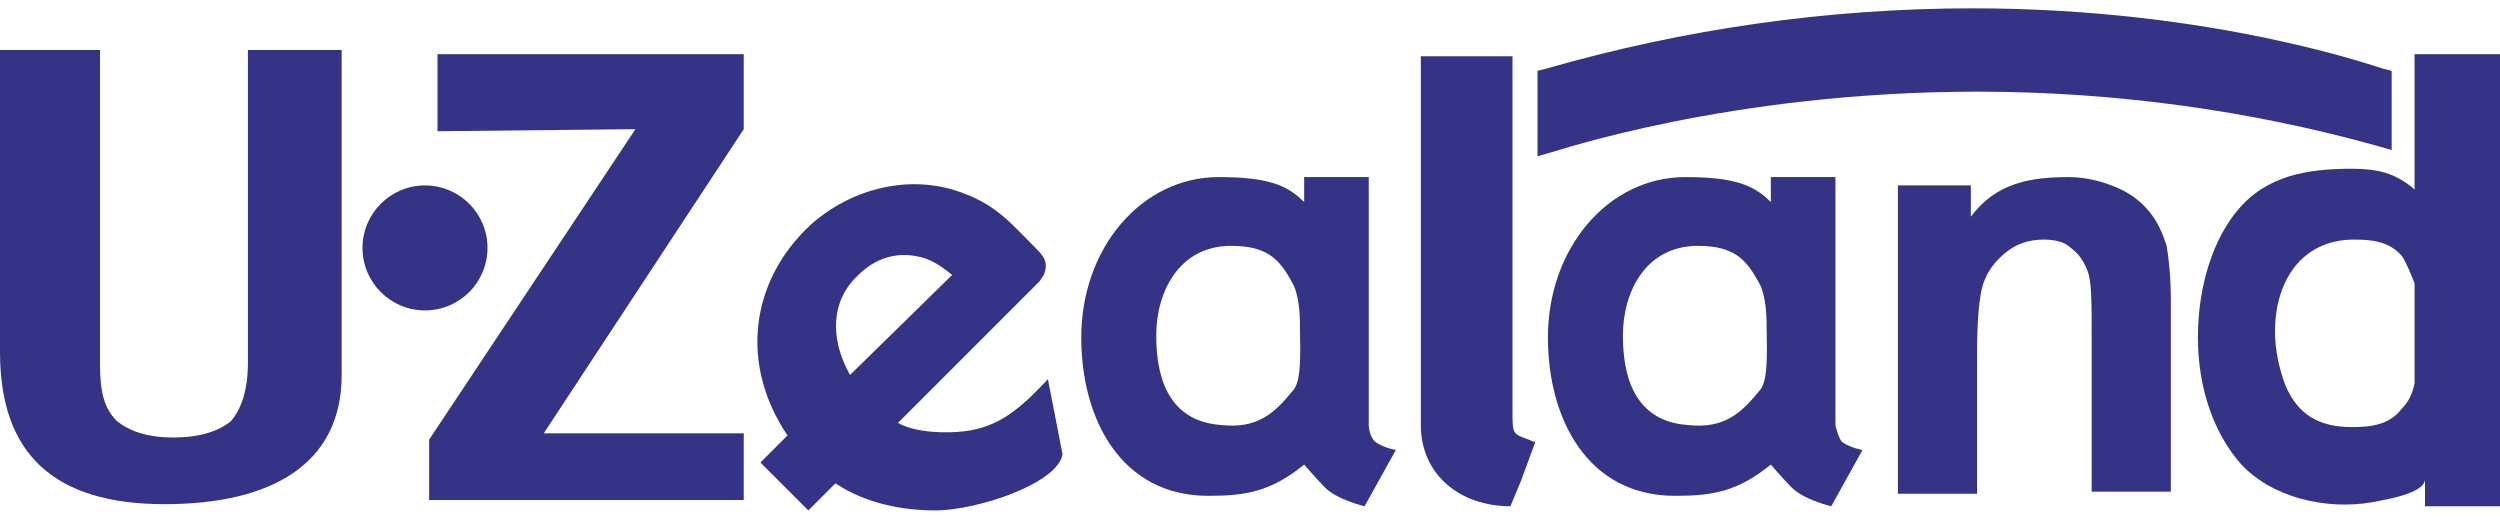
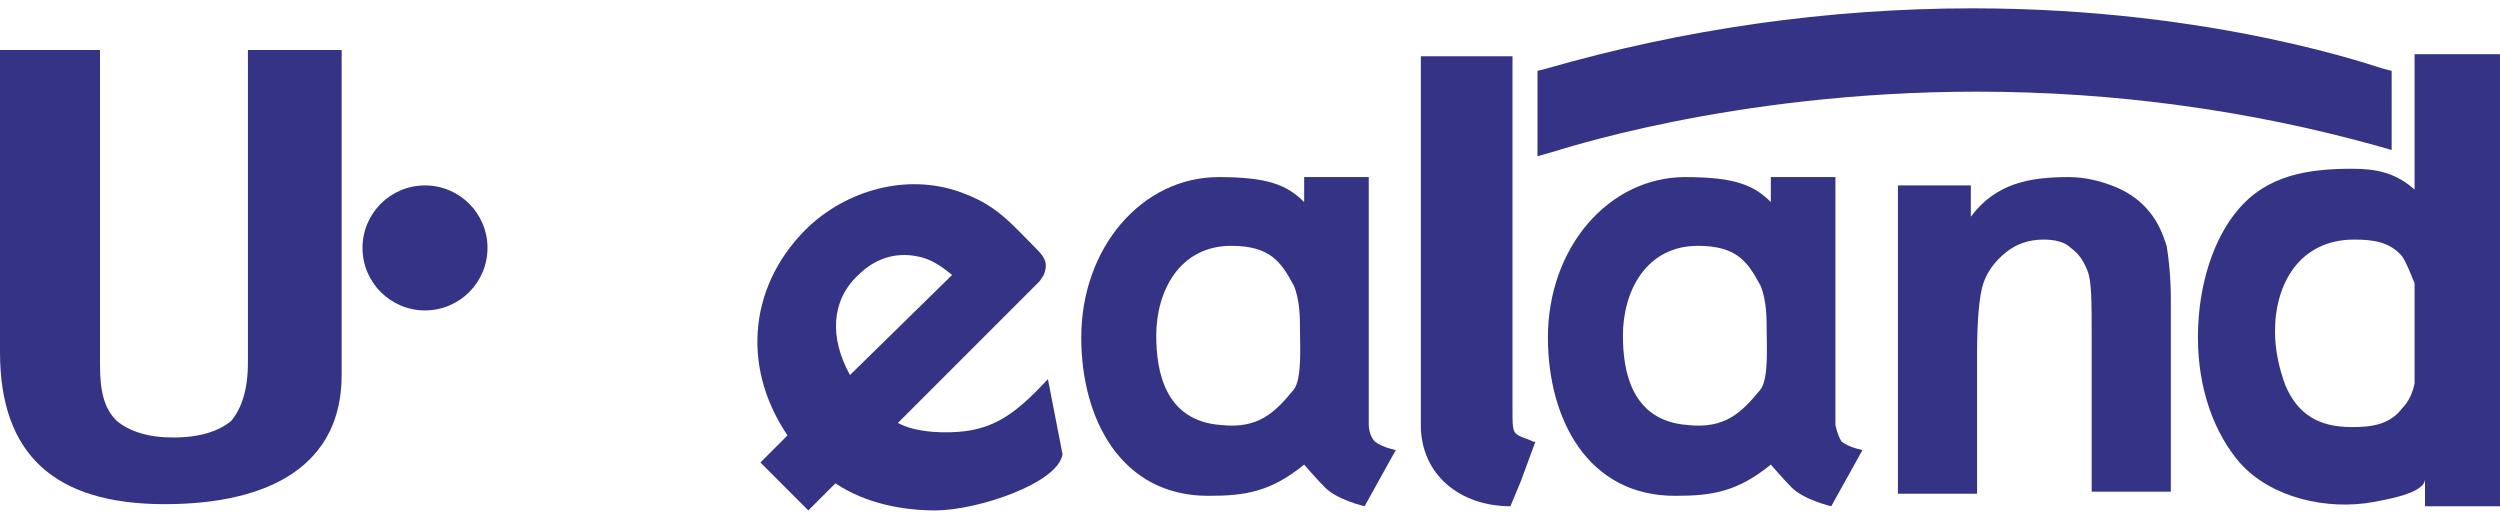
<svg xmlns="http://www.w3.org/2000/svg" version="1.1" x="0px" y="0px" width="120px" height="25px" viewBox="0 0 120 25" enable-background="new 0 0 120 25" xml:space="preserve">
  <g>
    <g>
      <g>
        <path fill="#353386" d="M50.3,18.2c-1.4,1.5-2.4,2.3-4,2.5c-0.8,0.1-2.3,0.1-3.2-0.4l6.8-6.8l0.2-0.3c0.2-0.5,0.1-0.8-0.3-1.2     c-1.2-1.2-1.9-2.1-3.5-2.7c-2.5-1-5.4-0.3-7.4,1.5c-2.9,2.7-3.4,6.7-1.1,10.1l-1.3,1.3l2.3,2.3l1.3-1.3c1.5,1,3.3,1.3,4.8,1.3     c2,0,5.9-1.3,6.1-2.7L50.3,18.2z M41.2,13.2c0.8-0.8,1.8-1.1,2.8-0.9c0.6,0.1,1.1,0.4,1.7,0.9L40.8,18     C39.8,16.2,39.9,14.4,41.2,13.2z" />
      </g>
    </g>
    <g>
      <path fill="#353386" d="M94.9,4.4c6.6,0,13.1,0.9,19.2,2.6l0.7,0.2V3.4l-0.4-0.1c-0.1,0-8-2.9-19.7-2.9c-7,0-13.9,1-20.5,2.9    l-0.4,0.1v4.1l0.7-0.2C74.6,7.3,83,4.4,94.9,4.4z" />
      <path fill="#353386" d="M65.7,20.4V8.5h-3.1l0,1.2c-0.8-0.8-1.7-1.2-4.1-1.2c-3.7,0-6.6,3.4-6.6,7.7c0,3.9,1.9,7.6,6.1,7.6    c1.8,0,3-0.2,4.6-1.5c0,0,0.6,0.7,1,1.1c0.6,0.6,1.9,0.9,1.9,0.9l1.5-2.7c0,0-0.6-0.1-1-0.4C65.7,20.9,65.7,20.4,65.7,20.4z     M62.4,15.9c0,0.7,0.1,2.3-0.3,2.8c-0.9,1.1-1.7,1.9-3.5,1.7c-2.7-0.2-3.1-2.6-3.1-4.3c0-2.1,1.1-4.3,3.6-4.3c1.9,0,2.4,0.8,3,1.9    C62.4,14.4,62.4,15.3,62.4,15.9z" />
      <path fill="#353386" d="M88.1,20.4V8.5H85l0,1.2c-0.8-0.8-1.7-1.2-4.1-1.2c-3.7,0-6.6,3.4-6.6,7.7c0,3.9,1.9,7.6,6.1,7.6    c1.8,0,3-0.2,4.6-1.5c0,0,0.6,0.7,1,1.1c0.6,0.6,1.9,0.9,1.9,0.9l1.5-2.7c0,0-0.6-0.1-1-0.4C88.2,20.9,88.1,20.4,88.1,20.4z     M84.8,15.9c0,0.7,0.1,2.3-0.3,2.8c-0.9,1.1-1.7,1.9-3.5,1.7c-2.7-0.2-3.1-2.6-3.1-4.3c0-2.1,1.1-4.3,3.6-4.3c1.9,0,2.4,0.8,3,1.9    C84.8,14.4,84.8,15.3,84.8,15.9z" />
      <path fill="#353386" d="M11.9,17.4c0,1.3-0.3,2.2-0.8,2.8C10.5,20.7,9.6,21,8.3,21c-1.2,0-2.1-0.3-2.7-0.8    c-0.6-0.6-0.8-1.4-0.8-2.7V2.4H0v14.5c0,4.9,2.6,7.3,7.9,7.3c5.1,0,8.5-1.9,8.5-6.2V2.4h-4.5V17.4z" />
-       <polygon fill="#353386" points="21,6.3 30.5,6.2 20.6,21.1 20.6,24 35.7,24 35.7,20.8 26.1,20.8 35.7,6.2 35.7,2.6 21,2.6   " />
      <path fill="#353386" d="M103.2,10.2c-0.4-0.5-0.9-0.9-1.6-1.2c-0.7-0.3-1.5-0.5-2.3-0.5c-1.9,0-3.5,0.3-4.7,1.9V8.9h-3.5v14.8h3.8    V17c0-1.6,0.1-2.8,0.3-3.4c0.2-0.6,0.6-1.1,1.1-1.5c0.5-0.4,1.1-0.6,1.8-0.6c0.5,0,1,0.1,1.3,0.4c0.4,0.3,0.6,0.6,0.8,1.1    c0.2,0.5,0.2,1.5,0.2,3.1v7.5h3.8v-9.2c0-1.1-0.1-2-0.2-2.6C103.8,11.2,103.6,10.7,103.2,10.2z" />
      <path fill="#353386" d="M73.1,21c-0.5-0.2-0.5-0.3-0.5-1.3v-17h-4.4v17.7c0,2.4,1.9,3.9,4.3,3.9l0.5-1.2l0.7-1.9l-0.1,0    C73.4,21.1,73.1,21,73.1,21z" />
      <path fill="#353386" d="M115.9,2.6l0,5v0l0,1.5c-0.9-0.8-1.8-1-3-1c-2.1,0-4.1,0.3-5.5,2c-1.1,1.3-1.9,3.5-1.9,6.1    c0,2.5,0.8,4.6,2,6c1.5,1.7,4.2,2.3,6.4,1.9c0.5-0.1,2.5-0.4,2.5-1.1c0,0,0,1.3,0,1.3h3.7V2.6H115.9z M115.9,18.4    c-0.1,0.5-0.3,0.9-0.6,1.2c-0.6,0.8-1.5,0.9-2.4,0.9c-1.6,0-2.6-0.6-3.2-2c-0.3-0.8-0.5-1.7-0.5-2.6c0-2.3,1.2-4.4,3.8-4.4    c0.9,0,1.7,0.1,2.3,0.8c0.2,0.3,0.4,0.8,0.6,1.3V18.4z" />
      <circle fill="#353386" cx="20.4" cy="11.9" r="3" />
    </g>
  </g>
</svg>